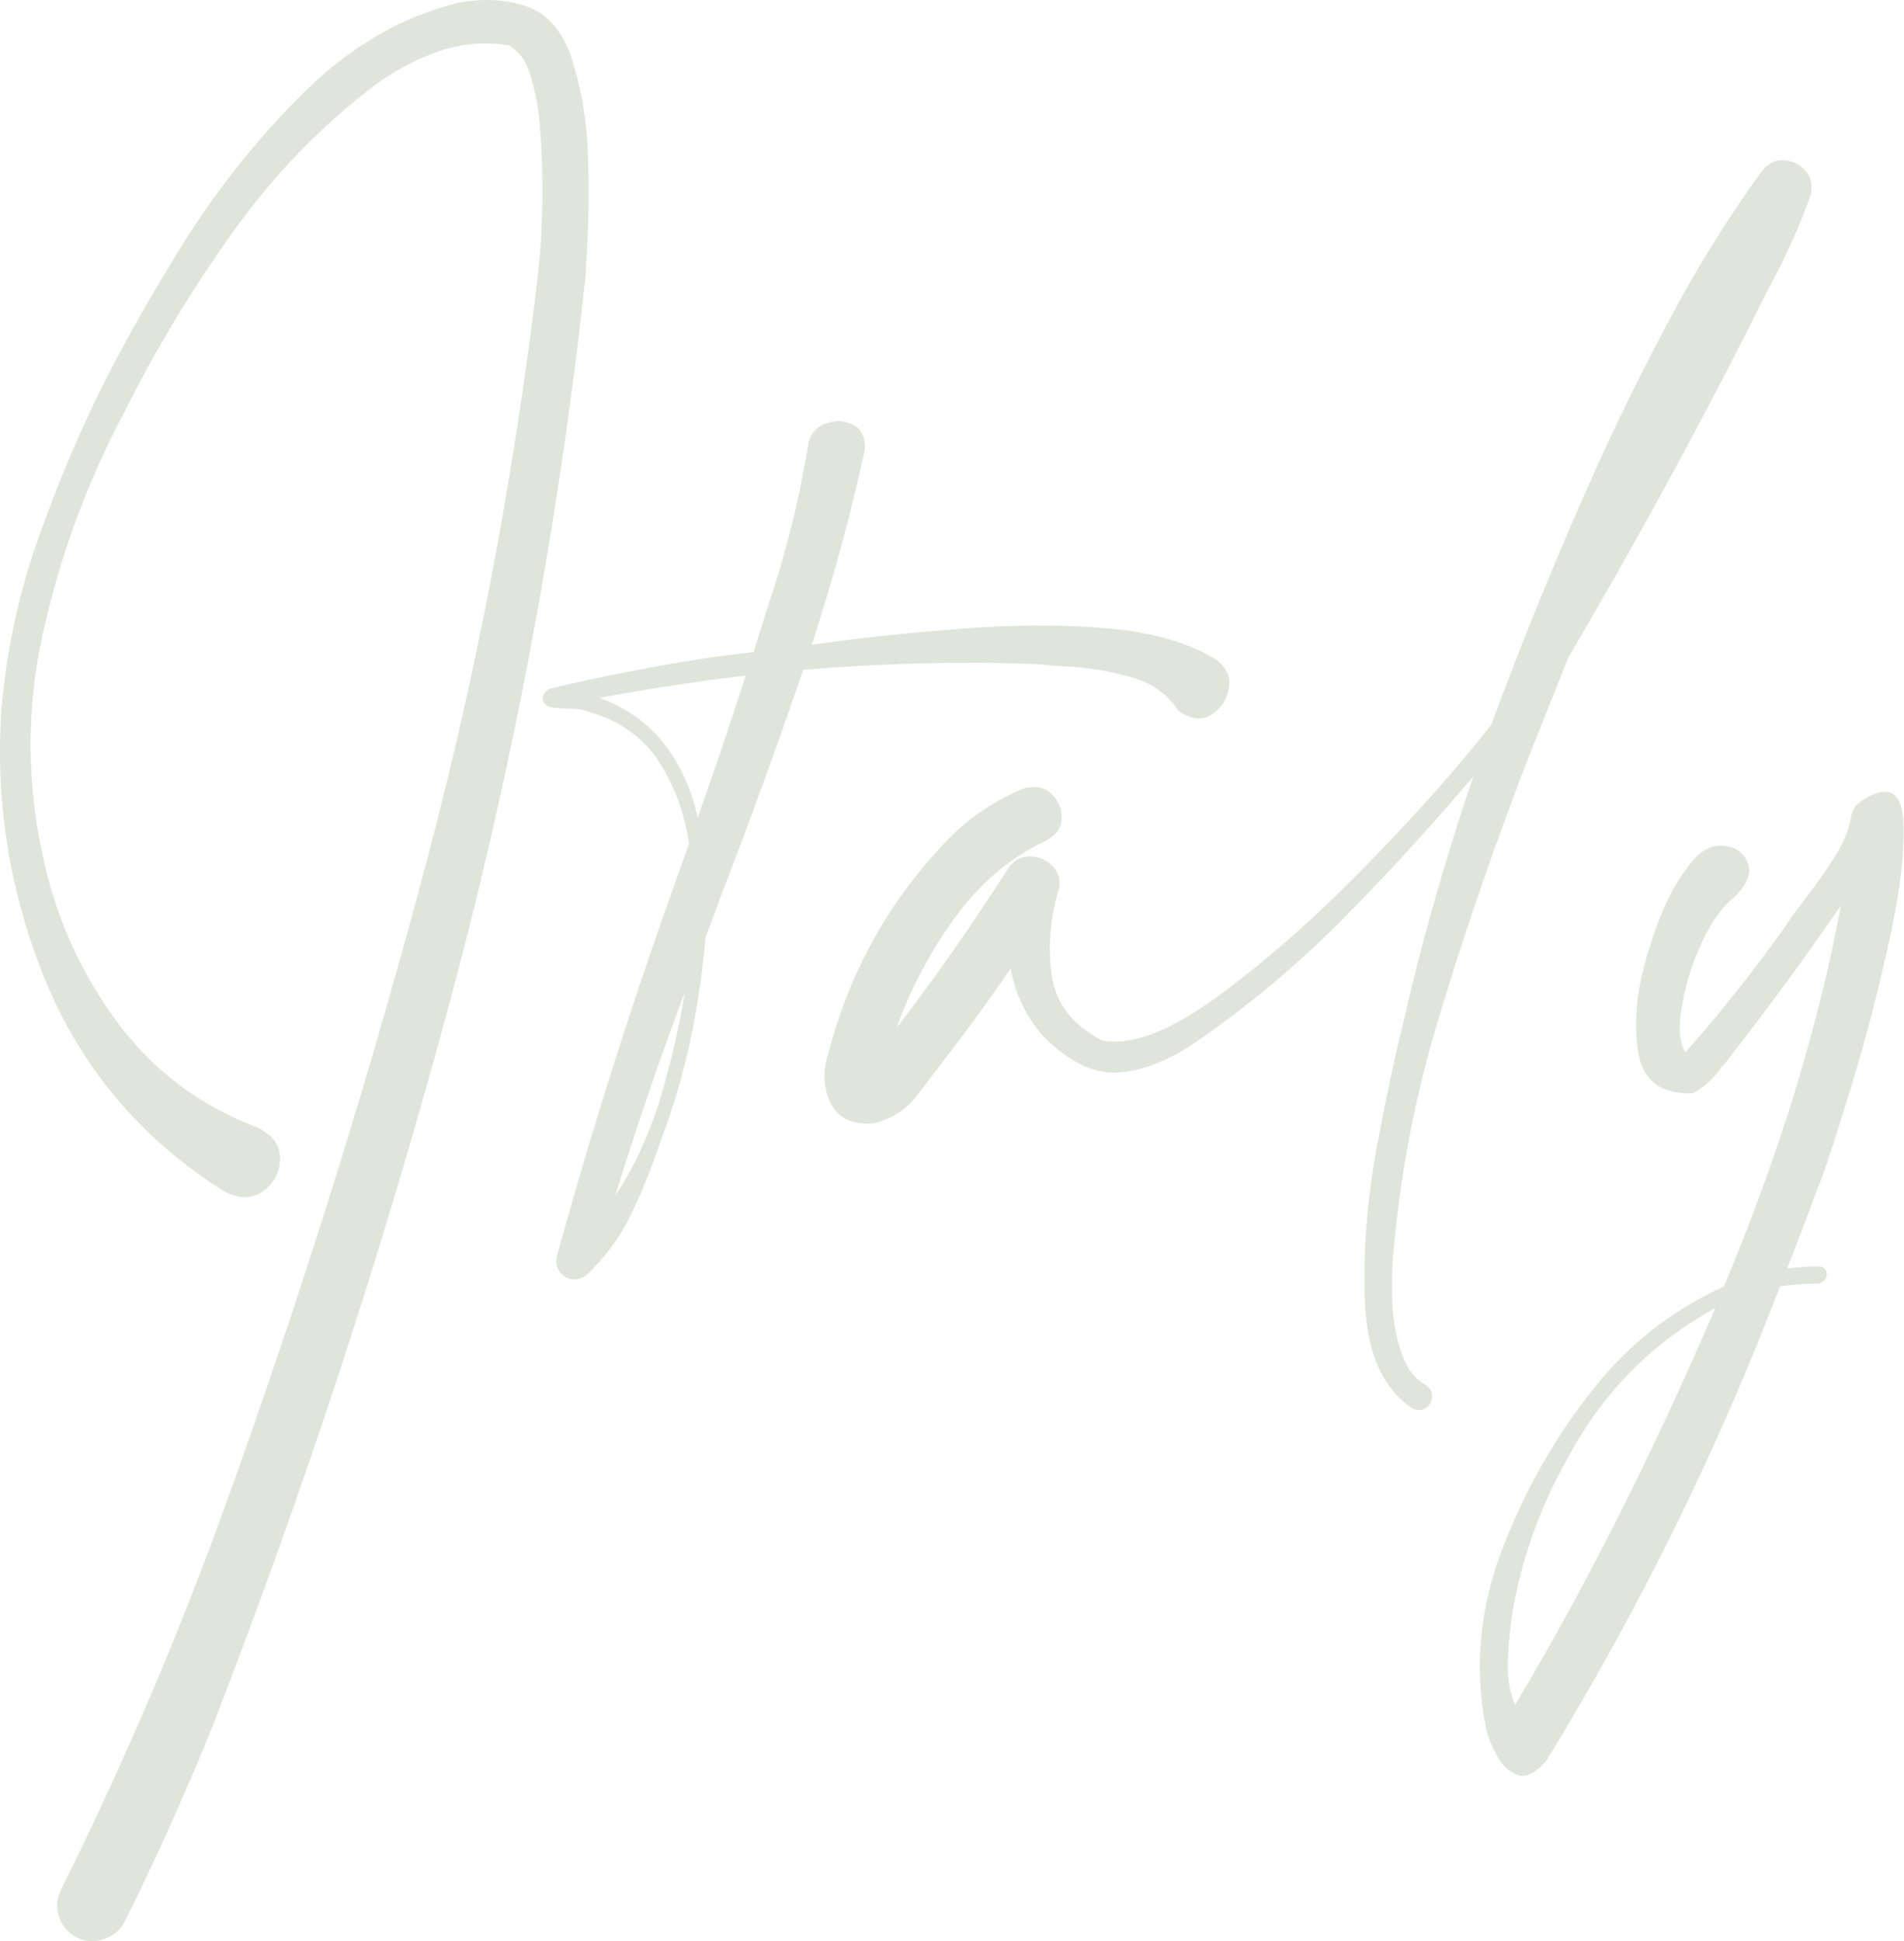
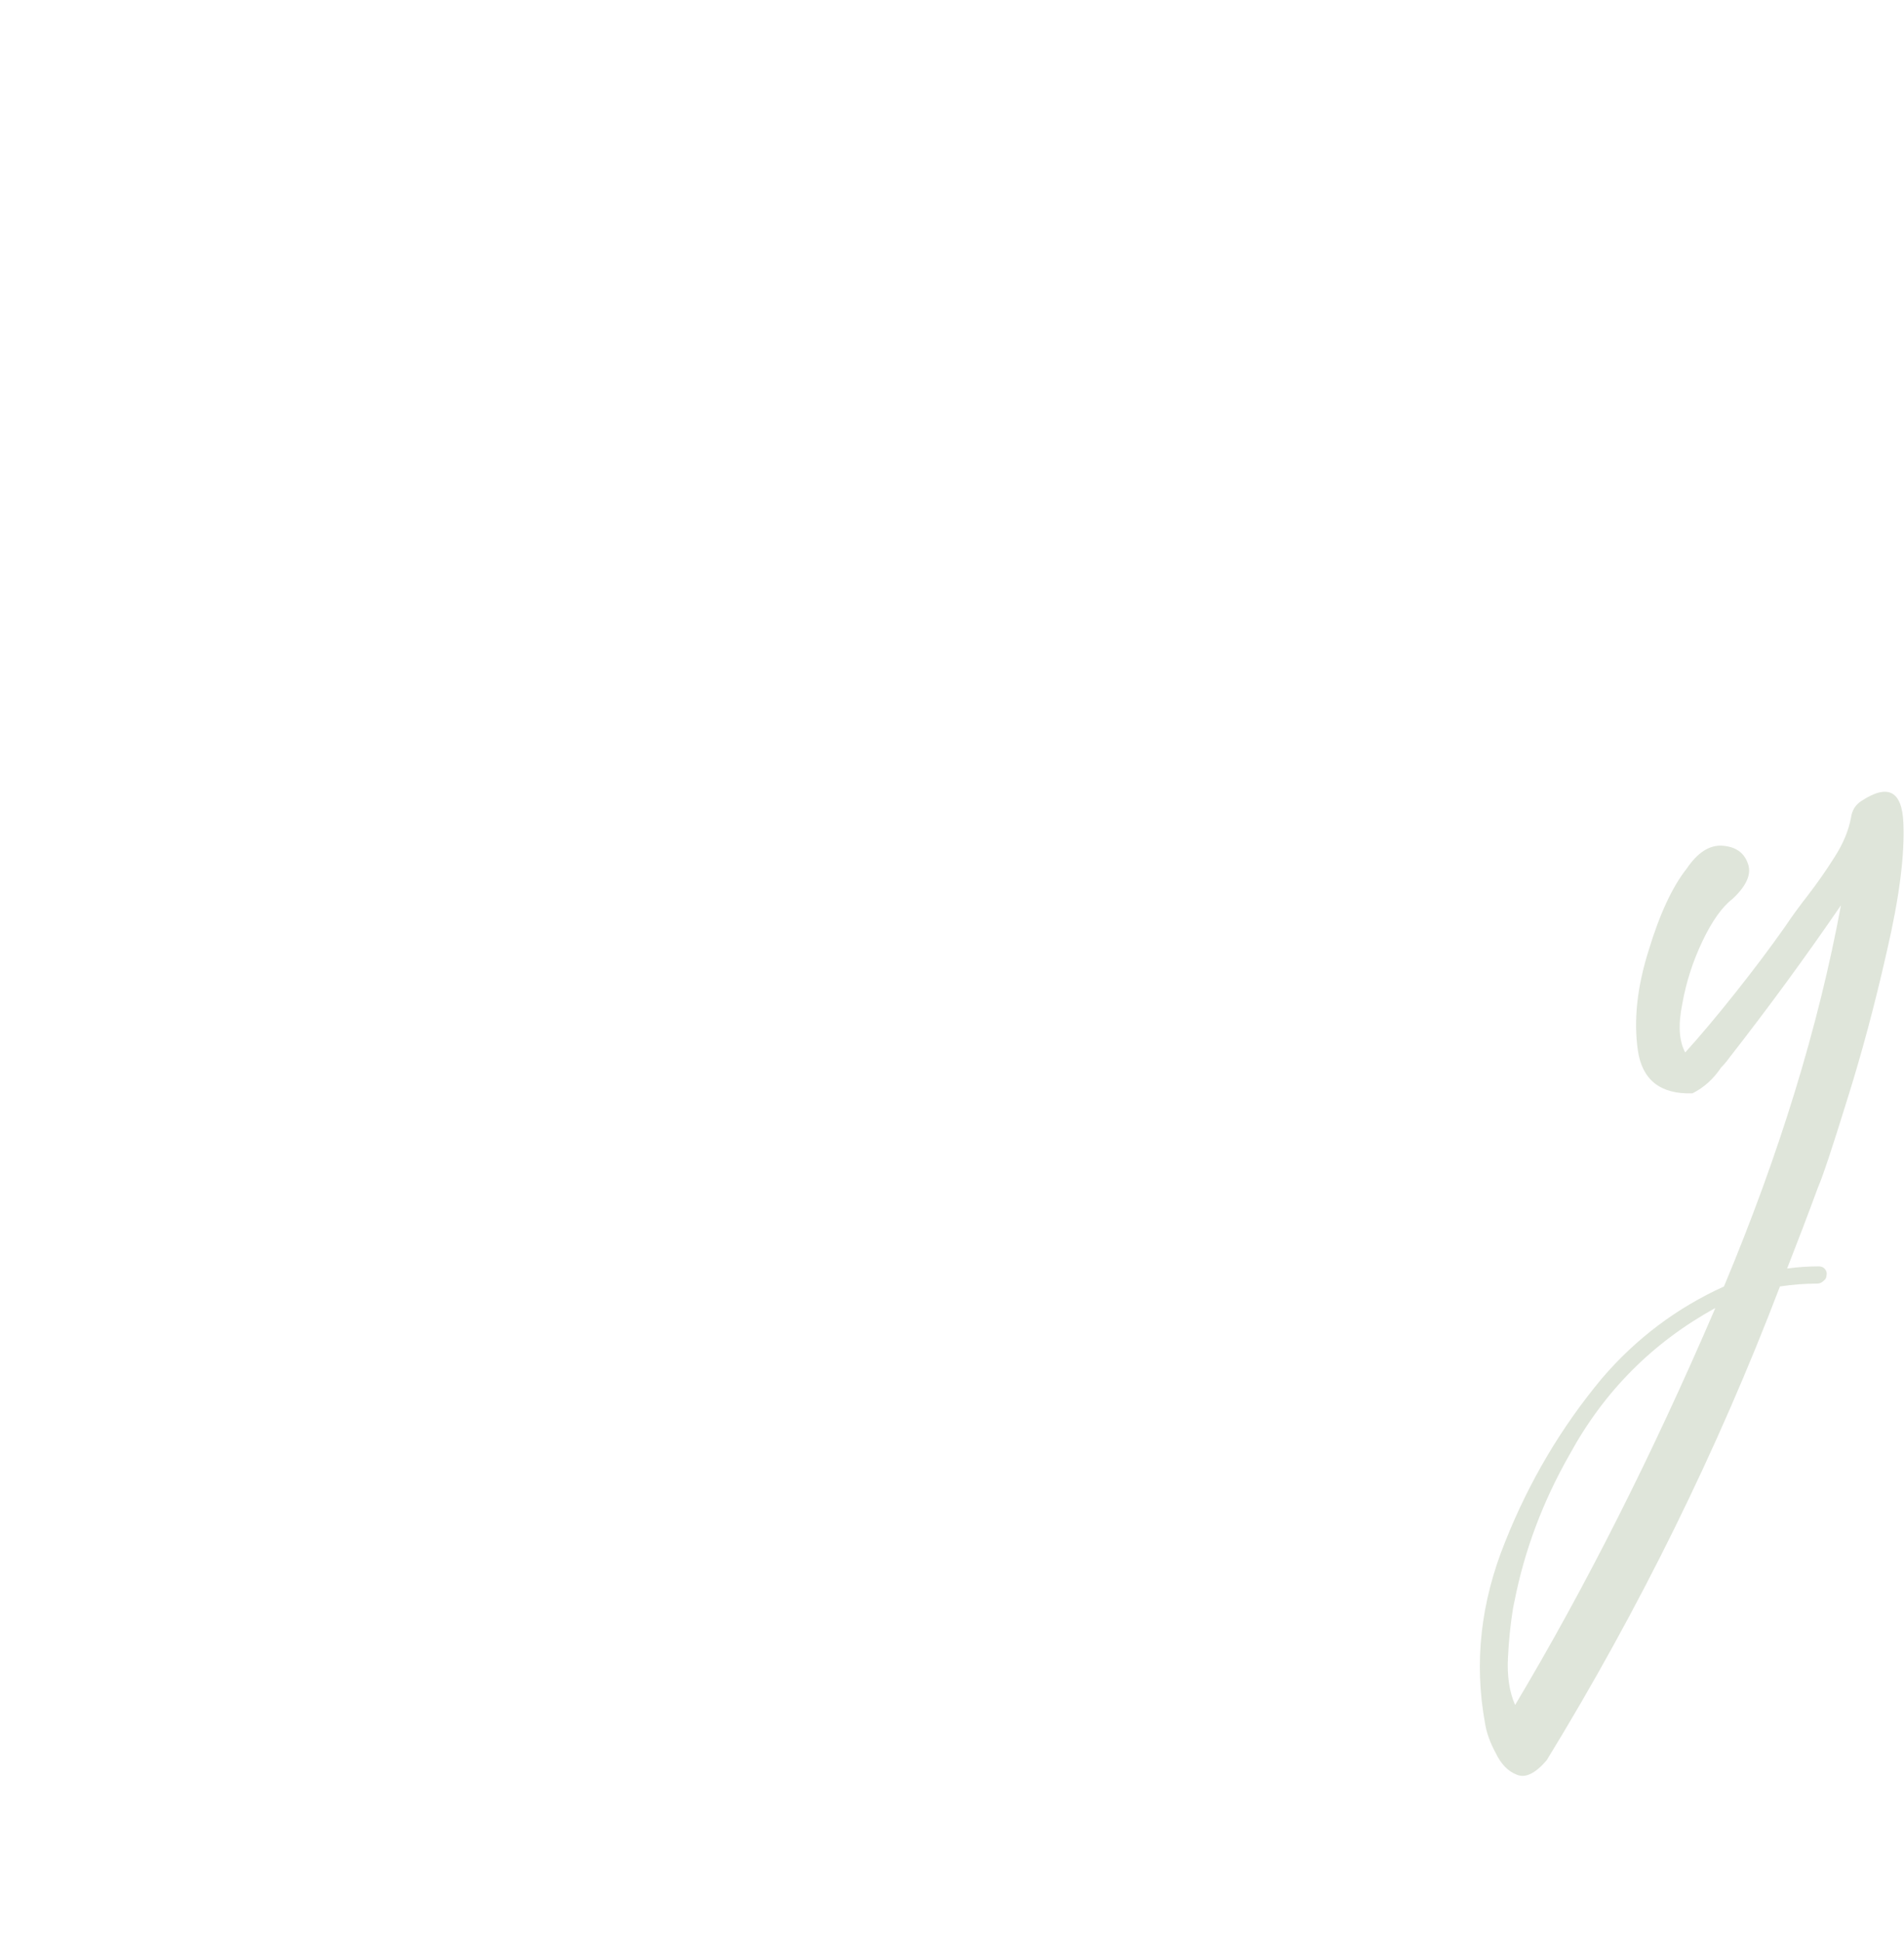
<svg xmlns="http://www.w3.org/2000/svg" width="311" height="317" viewBox="0 0 311 317" fill="none">
  <g opacity="0.15">
-     <path d="M93.097 8.694C94.894 14.086 95.871 19.596 96.027 25.223C96.262 30.849 96.183 36.476 95.793 42.103C95.715 43.041 95.675 43.939 95.675 44.799C91.299 85.515 83.758 125.644 73.051 165.188C62.345 204.731 49.606 243.532 34.836 281.591C30.46 292.454 25.654 303.16 20.418 313.71C19.636 315.195 18.503 316.172 17.018 316.641C15.534 317.188 14.049 317.11 12.564 316.407C11.079 315.625 10.102 314.492 9.633 313.007C9.164 311.522 9.282 310.037 9.985 308.553C20.222 287.999 29.249 266.86 37.064 245.135C48.786 212.624 59.18 179.606 68.245 146.08C77.389 112.554 83.953 78.599 87.939 44.213C88.798 35.773 88.837 27.372 88.056 19.01C87.978 18.463 87.9 17.916 87.822 17.369C87.509 15.415 87.04 13.5 86.415 11.625C85.79 9.749 84.695 8.342 83.132 7.405C79.225 6.779 75.435 7.092 71.762 8.342C68.167 9.593 64.728 11.39 61.446 13.735C52.381 20.612 44.527 28.739 37.884 38.117C31.241 47.417 25.38 57.147 20.301 67.306C14.283 78.638 9.868 90.594 7.054 103.176C4.241 115.758 4.319 128.419 7.289 141.157C9.477 150.613 13.463 159.249 19.245 167.063C25.107 174.878 32.648 180.544 41.87 184.061C44.449 185.233 45.738 186.913 45.738 189.102C45.738 191.29 44.879 193.048 43.159 194.377C41.44 195.783 39.291 195.861 36.712 194.611C23.27 186.171 13.541 174.761 7.523 160.382C1.584 145.924 -0.839 130.998 0.255 115.602C1.037 106.693 2.834 98.058 5.648 89.696C8.539 81.256 11.899 73.05 15.729 65.079C19.636 57.108 24.442 48.55 30.147 39.407C35.93 30.263 42.534 22.058 49.958 14.79C57.382 7.522 65.627 2.755 74.692 0.488C78.756 -0.293 82.429 -0.137 85.711 0.957C88.994 1.973 91.455 4.552 93.097 8.694Z" fill="#295006" />
-     <path d="M198.481 107.631C200.356 108.96 201.099 110.562 200.708 112.437C200.395 114.313 199.419 115.759 197.777 116.774C196.214 117.712 194.456 117.478 192.502 116.071C190.549 113.18 187.813 111.304 184.297 110.444C180.858 109.507 177.302 108.96 173.629 108.803C172.223 108.725 170.855 108.608 169.526 108.452C156.788 107.983 144.011 108.295 131.194 109.389C126.896 121.971 122.324 134.514 117.479 147.018C116.776 148.972 116.033 150.965 115.252 152.997C114.314 163.625 112.399 173.237 109.508 181.834C108.961 183.475 108.375 185.116 107.75 186.757C106.421 190.743 104.858 194.611 103.061 198.362C101.185 202.192 98.684 205.552 95.558 208.443C94.23 209.147 93.058 209.108 92.041 208.326C91.026 207.545 90.674 206.451 90.987 205.044C96.848 183.787 103.569 162.687 111.149 141.743C111.618 140.415 112.087 139.086 112.556 137.757C111.774 132.678 110.133 128.223 107.632 124.394C105.132 120.487 101.38 117.79 96.379 116.306C95.519 115.915 94.347 115.719 92.862 115.719C91.768 115.719 90.791 115.641 89.931 115.485C89.072 115.251 88.642 114.703 88.642 113.844C88.72 113.531 88.876 113.258 89.111 113.023C89.345 112.711 89.619 112.515 89.931 112.437C98.841 110.327 107.75 108.608 116.659 107.279C118.612 107.045 120.761 106.771 123.106 106.459C123.106 106.381 123.145 106.263 123.223 106.107C123.301 105.951 123.34 105.794 123.34 105.638C123.965 103.763 124.552 101.887 125.099 100.011C128.146 91.181 130.413 82.272 131.898 73.284C132.132 71.252 133.031 69.924 134.594 69.299C136.235 68.596 137.759 68.596 139.166 69.299C140.65 69.924 141.354 71.292 141.276 73.402C138.931 84.108 136.04 94.736 132.601 105.287C140.26 104.192 148.309 103.333 156.749 102.708C165.267 102.004 173.239 101.965 180.663 102.59C188.087 103.216 194.026 104.896 198.481 107.631ZM100.482 195.314C103.529 190.704 105.991 185.389 107.867 179.372C109.664 173.276 110.993 167.493 111.852 162.023C107.71 173.042 103.92 184.139 100.482 195.314ZM113.962 133.537C116.698 125.801 119.316 118.064 121.816 110.327C113.845 111.265 105.874 112.476 97.903 113.961C102.357 115.602 105.913 118.142 108.57 121.581C111.149 124.941 112.946 128.927 113.962 133.537Z" fill="#295006" />
-     <path d="M287.805 27.919C288.821 26.668 289.993 26.082 291.322 26.16C292.729 26.239 293.901 26.786 294.839 27.802C295.776 28.817 296.089 30.146 295.776 31.787C293.901 37.023 291.596 42.142 288.86 47.144C287.766 49.254 286.711 51.364 285.695 53.474C276.395 71.76 266.549 89.735 256.155 107.397C253.498 114.039 250.841 120.721 248.184 127.442C247.871 128.38 247.519 129.356 247.129 130.372C242.674 142.251 238.61 154.286 234.937 166.477C231.264 178.59 228.842 190.977 227.669 203.637C227.357 206.763 227.279 209.928 227.435 213.132C227.591 216.337 228.256 219.384 229.428 222.276C230.209 223.995 231.342 225.285 232.827 226.144C233.609 226.691 233.96 227.316 233.882 228.02C233.882 228.801 233.57 229.427 232.945 229.895C232.319 230.364 231.577 230.403 230.717 230.013C226.028 226.887 223.449 221.338 222.981 213.367C222.59 205.474 223.176 197.073 224.739 188.164C226.38 179.333 227.943 171.987 229.428 166.126C229.662 165.188 229.858 164.328 230.014 163.547C232.984 151.121 236.539 138.852 240.681 126.738C233.882 134.788 226.771 142.564 219.347 150.066C211.922 157.568 203.834 164.328 195.081 170.346C190.627 173.315 186.407 174.917 182.421 175.152C178.514 175.308 174.528 173.354 170.464 169.291C167.651 166.087 165.853 162.375 165.072 158.154C162.727 161.593 160.305 164.993 157.804 168.353C155.225 171.791 152.607 175.23 149.95 178.669C148.075 181.248 145.535 182.85 142.331 183.475C139.048 183.631 136.821 182.498 135.649 180.075C134.477 177.575 134.359 174.917 135.297 172.104C138.736 158.662 145.3 146.94 154.991 136.937C158.273 133.577 162.259 130.88 166.948 128.848C168.979 128.223 170.581 128.497 171.754 129.669C172.926 130.763 173.473 132.131 173.395 133.772C173.317 135.413 172.301 136.663 170.347 137.523C164.72 140.258 159.875 144.439 155.811 150.066C151.826 155.615 148.7 161.554 146.433 167.884C152.842 159.522 158.859 150.926 164.486 142.095C165.345 140.688 166.479 139.946 167.885 139.868C169.292 139.789 170.542 140.219 171.636 141.157C172.731 142.095 173.199 143.345 173.043 144.908C171.558 149.675 171.129 154.403 171.754 159.092C172.379 163.781 175.114 167.376 179.959 169.877C184.648 170.893 191.017 168.47 199.067 162.609C207.116 156.67 215.244 149.48 223.449 141.04C231.733 132.522 238.454 124.941 243.612 118.298C249.004 103.684 254.904 89.305 261.313 75.16C265.064 66.954 269.089 58.866 273.387 50.895C277.685 42.923 282.491 35.265 287.805 27.919Z" fill="#295006" />
    <path d="M297.066 206.802C297.457 206.802 297.769 206.92 298.004 207.154C298.316 207.467 298.434 207.818 298.355 208.209C298.355 208.6 298.199 208.912 297.887 209.147C297.574 209.459 297.222 209.616 296.832 209.616C294.8 209.616 292.768 209.772 290.736 210.085C280.498 236.89 267.799 262.679 252.638 287.452C250.763 289.64 249.121 290.422 247.715 289.797C246.308 289.25 245.175 288.077 244.315 286.28C243.377 284.561 242.791 282.92 242.557 281.357C240.759 271.51 241.854 261.663 245.839 251.816C249.747 241.969 255.022 233.06 261.664 225.089C267.213 218.603 273.856 213.601 281.592 210.085C290.658 188.437 297.027 167.689 300.7 147.839C294.917 156.279 288.821 164.602 282.413 172.807C282.022 173.354 281.592 173.862 281.124 174.331C279.873 176.207 278.31 177.614 276.435 178.551C271.199 178.708 268.229 176.363 267.526 171.518C266.822 166.595 267.408 161.163 269.284 155.224C271.081 149.285 273.152 144.83 275.497 141.86C277.294 139.203 279.248 137.953 281.358 138.109C283.468 138.265 284.836 139.203 285.461 140.923C286.164 142.642 285.344 144.596 282.999 146.784C281.28 148.112 279.639 150.418 278.076 153.7C276.513 156.982 275.419 160.382 274.793 163.898C274.09 167.337 274.246 169.994 275.262 171.87C277.607 169.291 280.303 166.087 283.351 162.257C286.399 158.428 289.134 154.794 291.556 151.355C292.65 149.714 293.901 147.995 295.308 146.198C296.871 144.166 298.316 142.095 299.645 139.985C301.052 137.797 301.95 135.647 302.341 133.537C302.497 132.365 303.044 131.467 303.982 130.841C308.359 127.95 310.664 129.122 310.898 134.358C311.133 139.594 310.234 146.588 308.202 155.341C306.248 164.016 304.06 172.182 301.638 179.841C299.293 187.421 297.73 192.11 296.949 193.908C295.308 198.362 293.627 202.778 291.908 207.154C293.627 206.92 295.347 206.802 297.066 206.802ZM247.48 278.426C258.968 259.201 269.87 237.593 280.186 213.601C269.948 219.228 262.016 227.199 256.389 237.515C252.013 245.174 249.004 253.184 247.363 261.546C247.285 261.858 247.207 262.249 247.129 262.718C246.738 265.063 246.464 267.72 246.308 270.689C246.152 273.737 246.542 276.316 247.48 278.426Z" fill="#295006" />
  </g>
</svg>